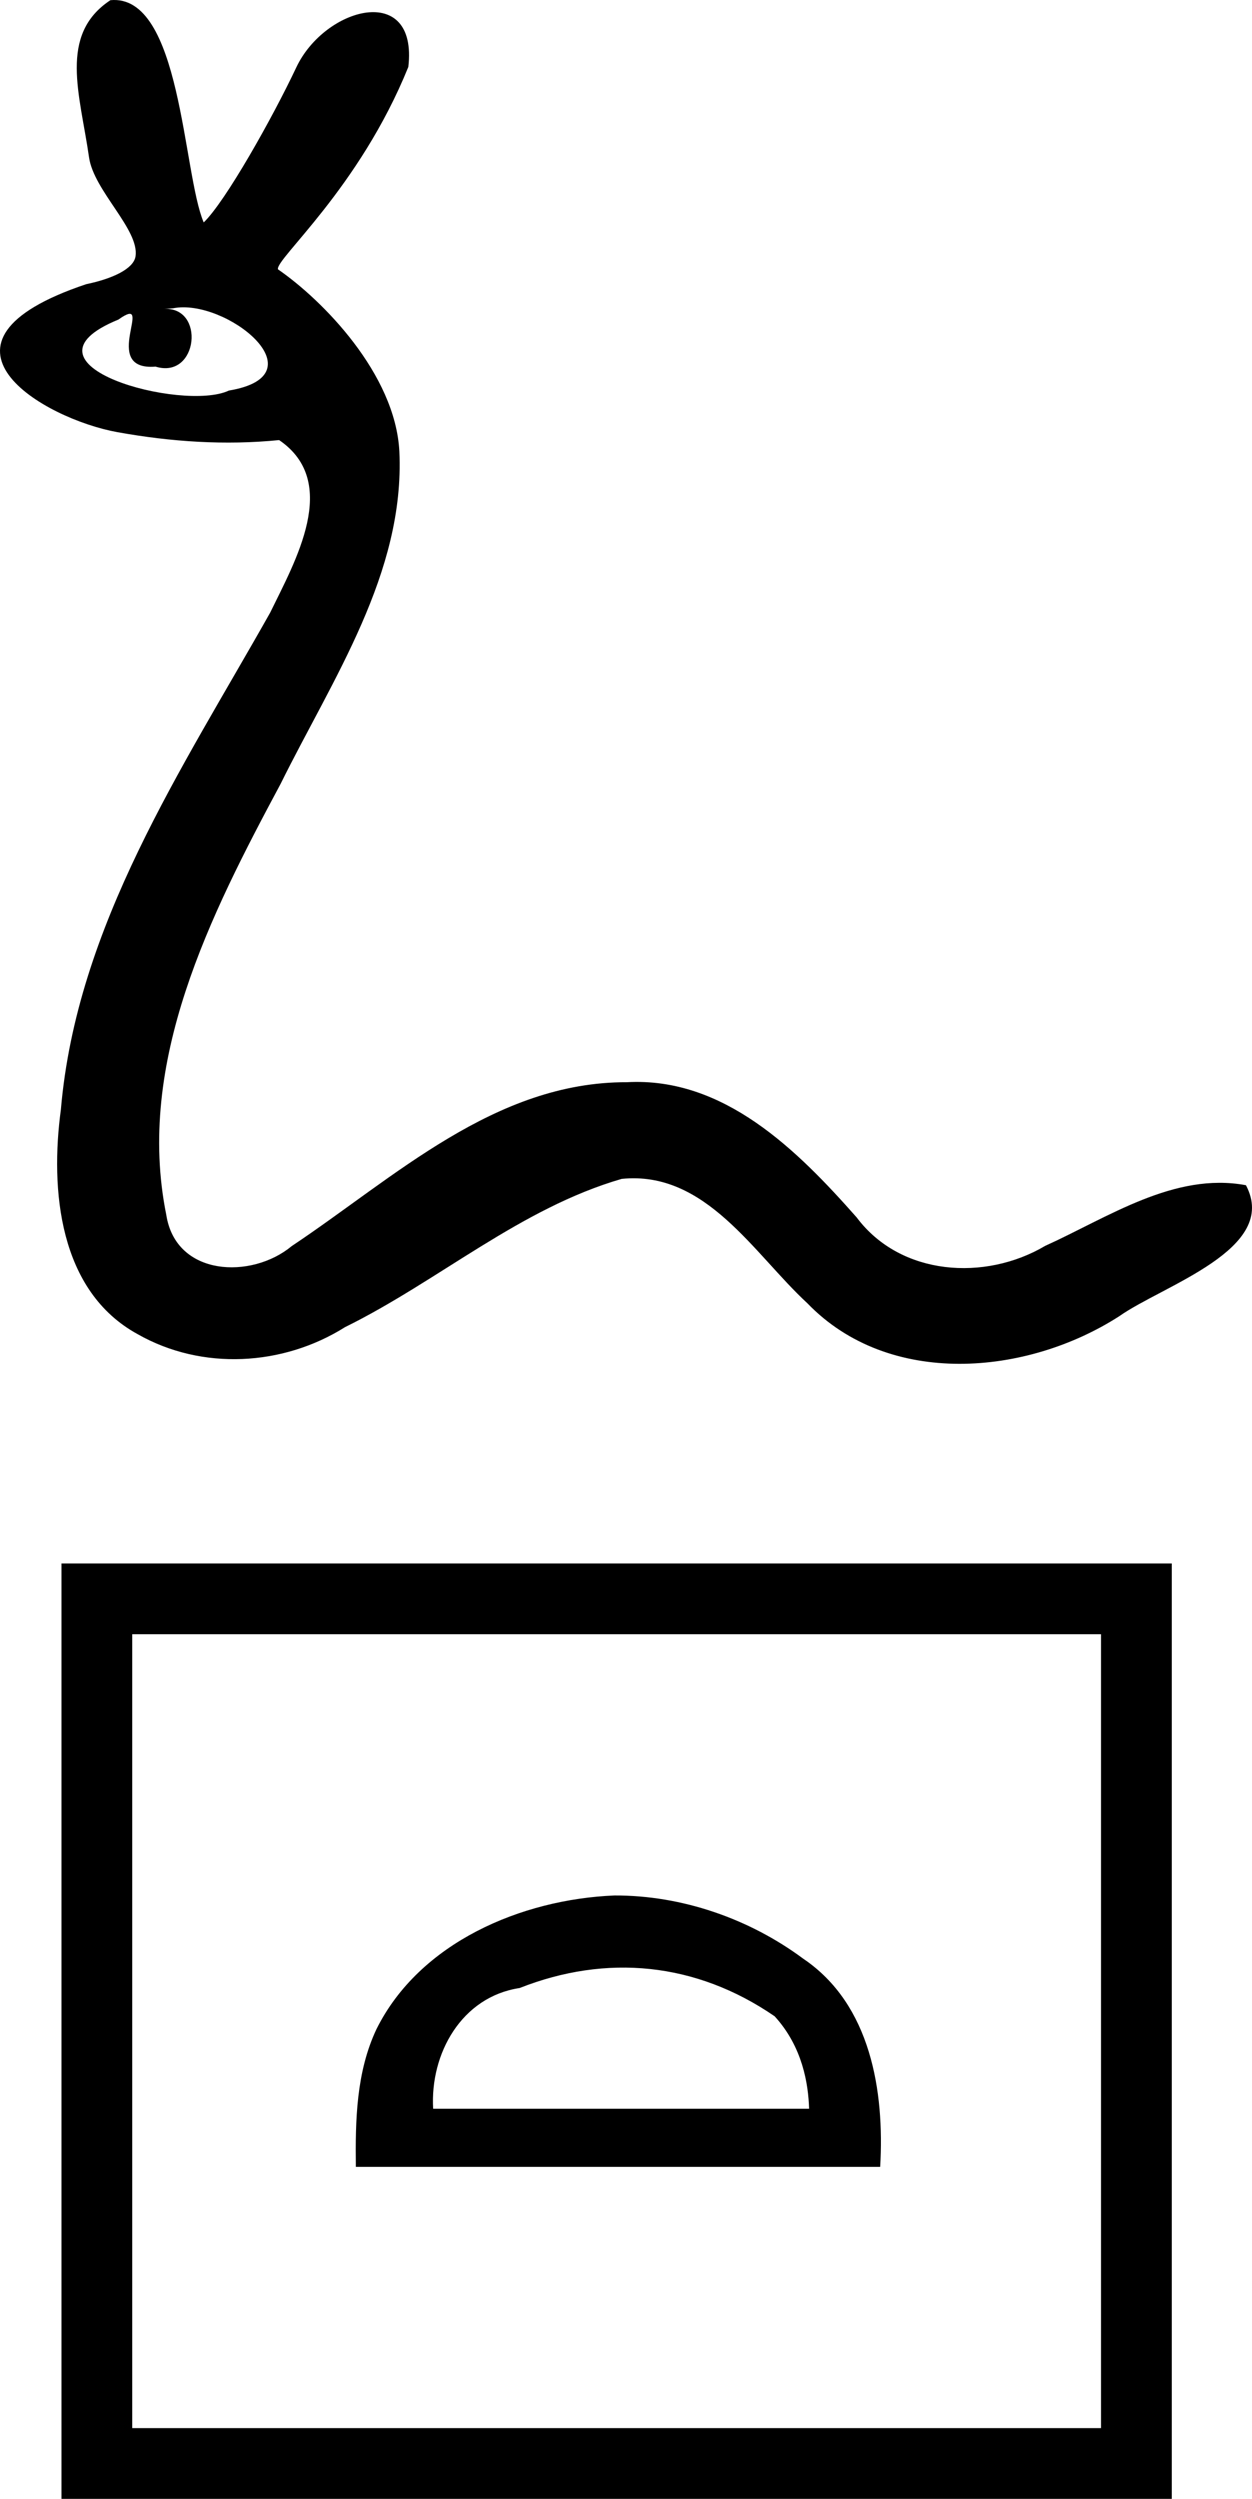
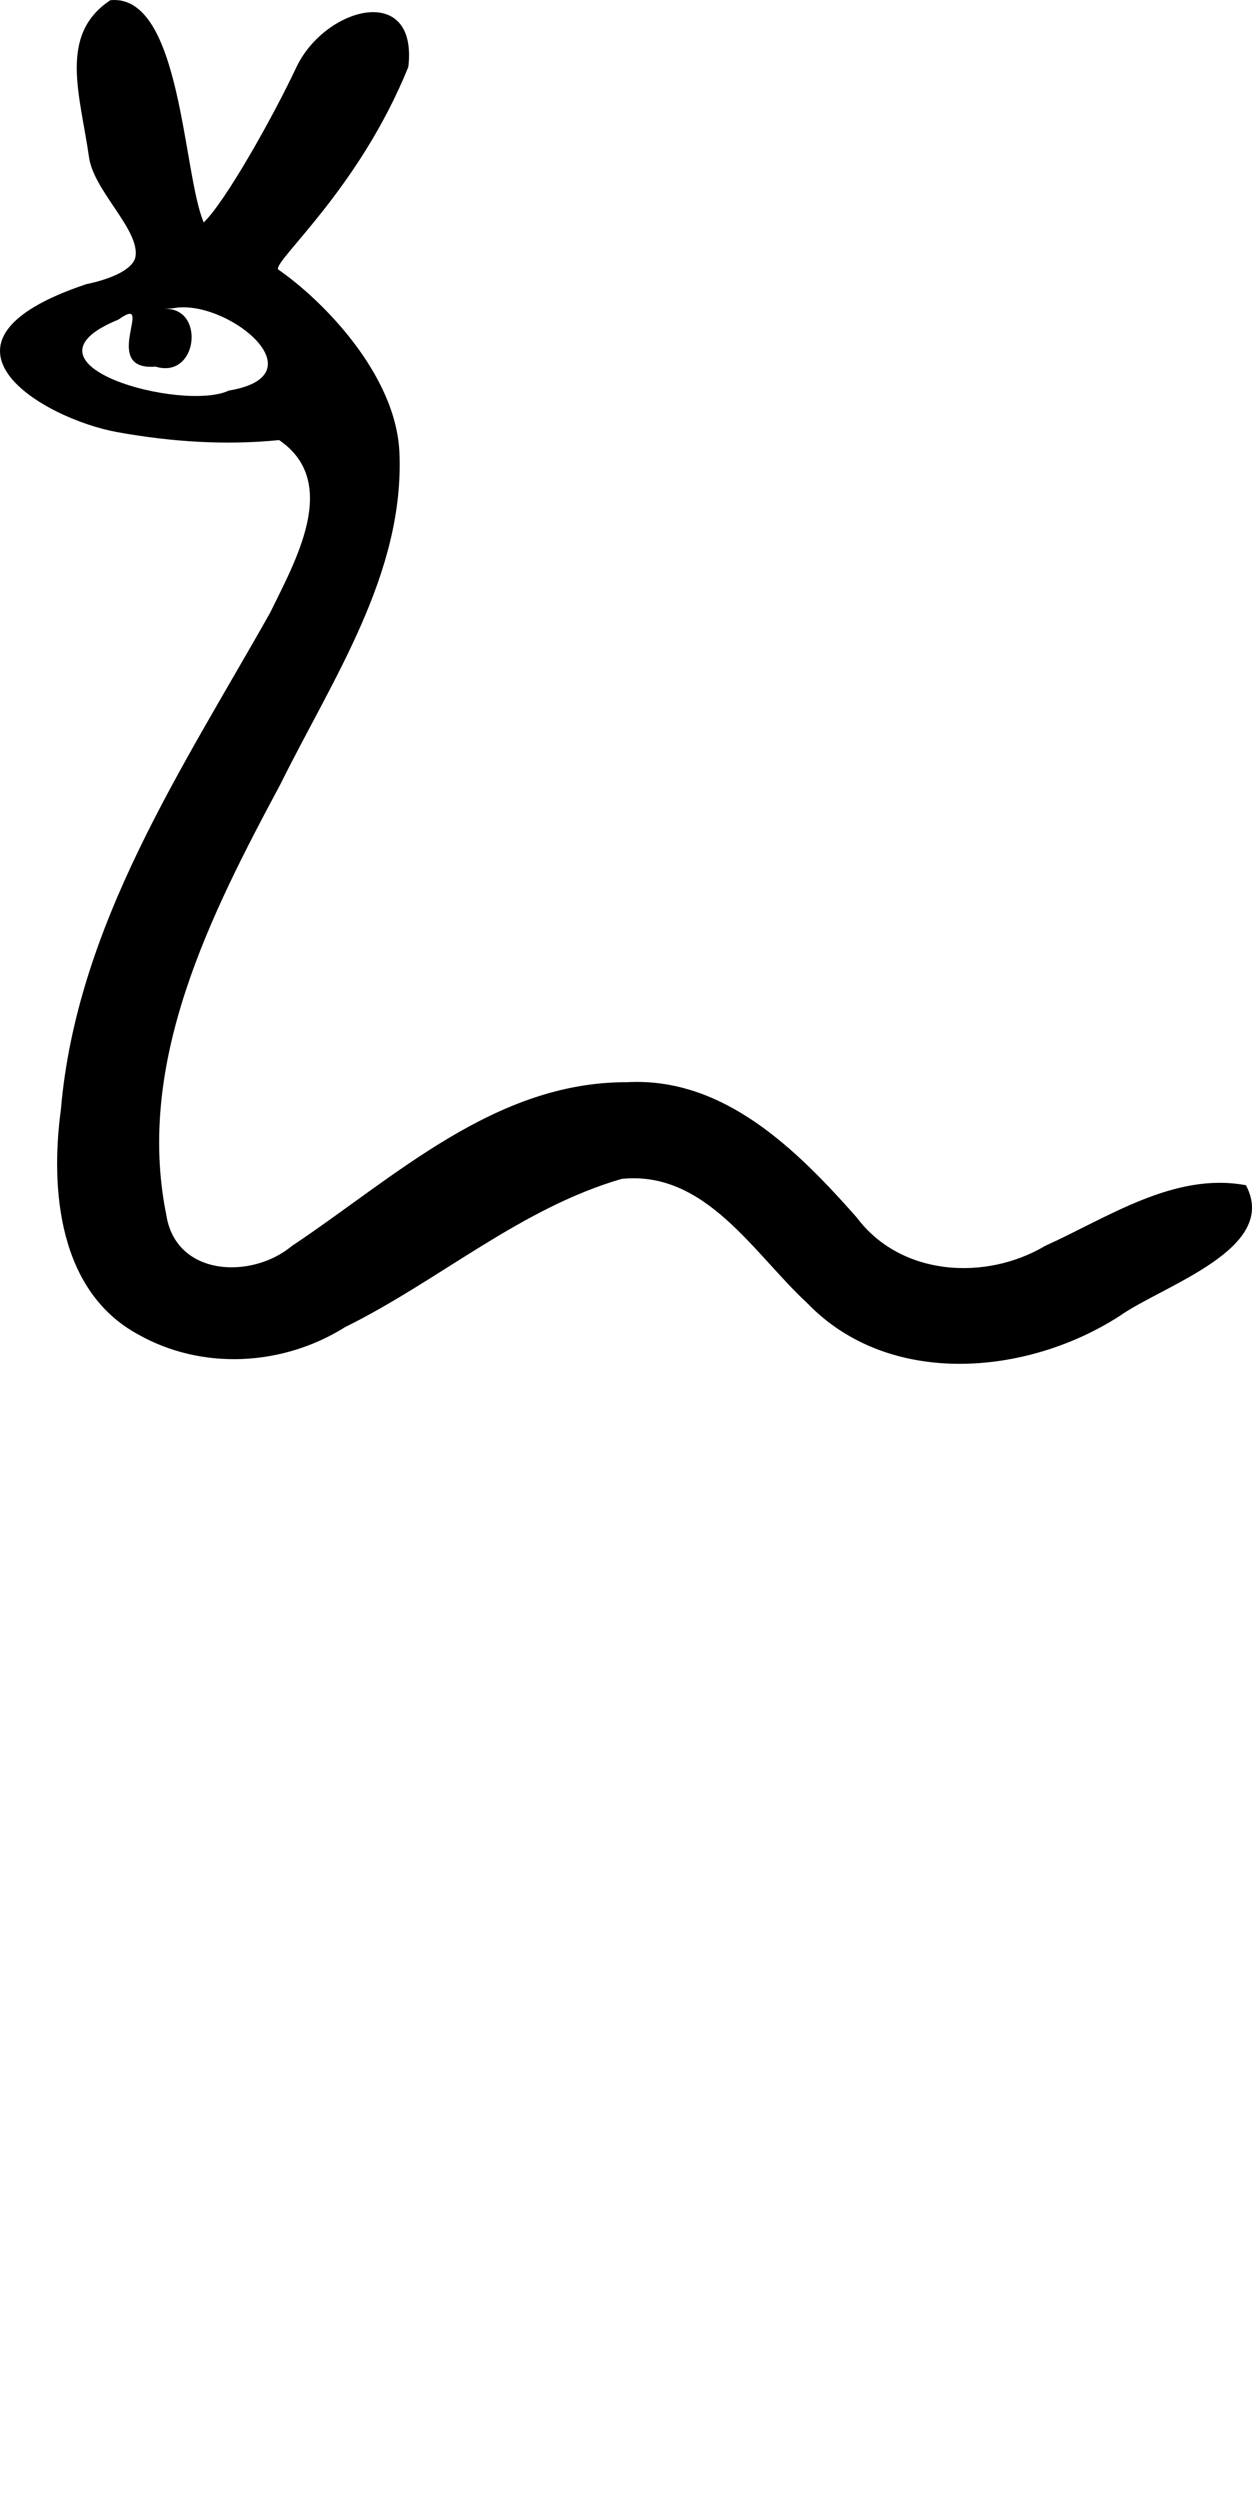
<svg xmlns="http://www.w3.org/2000/svg" width="901.916" height="1800.131" version="1.1" id="svg1" xml:space="preserve">
  <defs id="defs1" />
-   <path id="path1" style="fill:#000000;stroke:none;stroke-width:57.566" d="M 79.524,0.135 C 41.877,25.005 57.685,68.095 64.142,113.374 c 3.437,24.101 36.379,52.045 33.494,71.293 -1.355,9.038 -16.734,16.16 -35.561,20.065 -125.445,42.013 -30.652,97.026 22.505,106.588 38.885,6.995 77.676,9.581 116.502,5.706 44.473,30.324 11.393,87.596 -6.477,124.356 -63.472,112.704 -139.405,225.32 -150.749,357.919 -7.763,57.538 -1.579,130.83 55.444,161.879 46.247,26.255 104.576,22.957 149.223,-5.115 67.578,-33.37 126.267,-85.631 199.349,-106.825 60.601,-6.144 95.22,54.073 133.81,89.666 58.78,60.928 157.947,52.132 224.565,9.299 31.604,-22.347 115.631,-48.314 91.315,-94.393 -51.659,-9.667 -99.457,23.264 -144.647,43.694 -43.162,25.543 -104.138,21.786 -135.777,-20.499 C 574.435,828.66 521.519,775.714 451.592,779.601 356.329,779.329 284.365,848.183 210.156,897.657 181.245,921.695 126.69,919.664 119.791,875.179 97.559,765.064 151.657,658.96 202.153,564.669 239.412,489.287 291.782,412.857 287.697,325.177 284.78,269.186 232.126,215.986 200.249,194.03 198.108,186.759 258.664,135.94 294.158,48.209 301.194,-13.078 234.012,4.953 213.454,48.549 196.338,84.846 162.405,145.218 146.753,160.232 131.624,124.927 130.699,-4.753 79.524,0.135 Z M 124.608,222.095 c 37.74,-7.622 107.508,48.053 40.267,59.256 -32.806,15.61 -159.559,-18.416 -79.554,-51.142 27.519,-19.647 -14.37,37.205 26.753,33.897 30.852,9.452 36.14,-43.991 5.436,-41.517 z" />
-   <path id="rect1" style="fill-rule:evenodd;stroke-linecap:round" d="m 44.282,1128.281 v 671.85 H 844.134 V 1126.281 H 44.282 Z m 748.873,48.977 v 571.894 H 95.261 v -571.894 z m -350.508,188.199 c -66.976,2.744 -140.366,33.774 -171.443,96.29 -14.596,30.926 -15.268,65.695 -14.852,99.225 h 377.709 c 3.182,-54.456 -6.717,-117.05 -55.33,-149.903 -38.921,-28.905 -87.476,-45.781 -136.084,-45.613 z m 115.393,87.029 c 20.217,22.112 24.269,48.946 24.822,66.614 -78.076,-10e-5 -192.753,0 -270.828,0 -2.306,-39.671 20.44,-80.656 62.307,-86.977 62.563,-24.669 126.978,-18.615 183.699,20.363 z" />
+   <path id="path1" style="fill:#000000;stroke:none;stroke-width:57.566" d="M 79.524,0.135 C 41.877,25.005 57.685,68.095 64.142,113.374 c 3.437,24.101 36.379,52.045 33.494,71.293 -1.355,9.038 -16.734,16.16 -35.561,20.065 -125.445,42.013 -30.652,97.026 22.505,106.588 38.885,6.995 77.676,9.581 116.502,5.706 44.473,30.324 11.393,87.596 -6.477,124.356 -63.472,112.704 -139.405,225.32 -150.749,357.919 -7.763,57.538 -1.579,130.83 55.444,161.879 46.247,26.255 104.576,22.957 149.223,-5.115 67.578,-33.37 126.267,-85.631 199.349,-106.825 60.601,-6.144 95.22,54.073 133.81,89.666 58.78,60.928 157.947,52.132 224.565,9.299 31.604,-22.347 115.631,-48.314 91.315,-94.393 -51.659,-9.667 -99.457,23.264 -144.647,43.694 -43.162,25.543 -104.138,21.786 -135.777,-20.499 C 574.435,828.66 521.519,775.714 451.592,779.601 356.329,779.329 284.365,848.183 210.156,897.657 181.245,921.695 126.69,919.664 119.791,875.179 97.559,765.064 151.657,658.96 202.153,564.669 239.412,489.287 291.782,412.857 287.697,325.177 284.78,269.186 232.126,215.986 200.249,194.03 198.108,186.759 258.664,135.94 294.158,48.209 301.194,-13.078 234.012,4.953 213.454,48.549 196.338,84.846 162.405,145.218 146.753,160.232 131.624,124.927 130.699,-4.753 79.524,0.135 M 124.608,222.095 c 37.74,-7.622 107.508,48.053 40.267,59.256 -32.806,15.61 -159.559,-18.416 -79.554,-51.142 27.519,-19.647 -14.37,37.205 26.753,33.897 30.852,9.452 36.14,-43.991 5.436,-41.517 z" />
</svg>